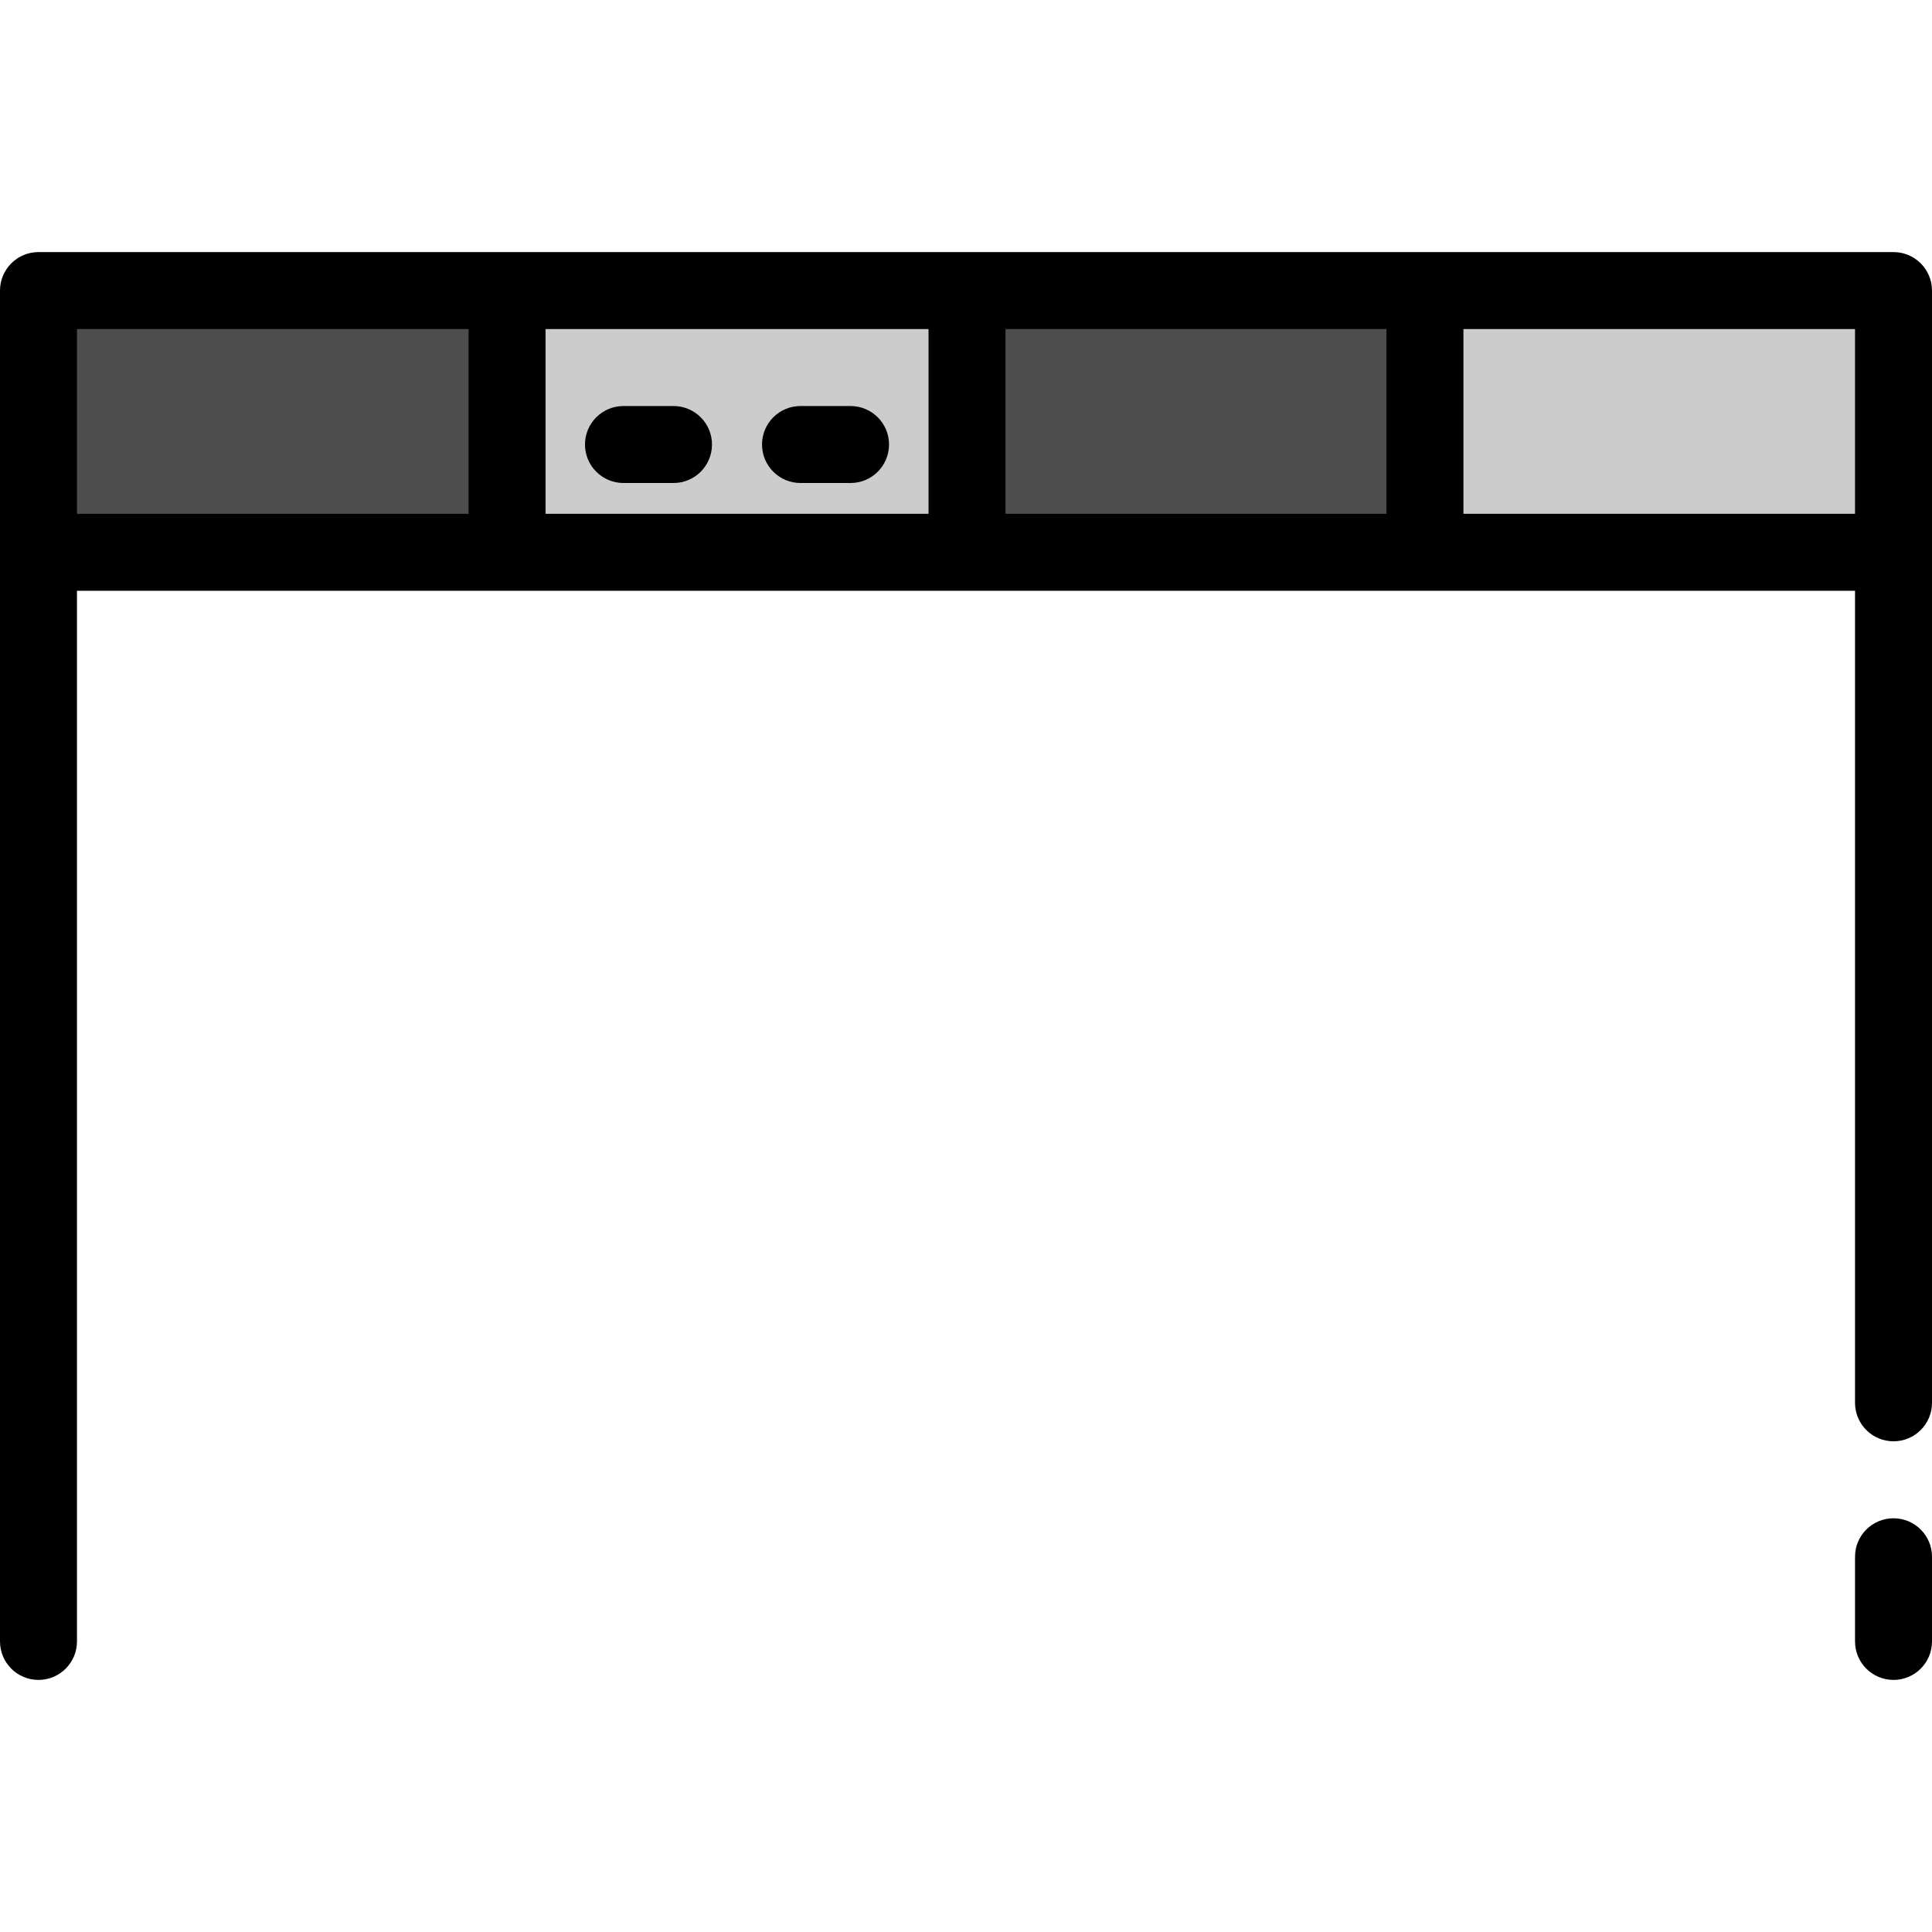
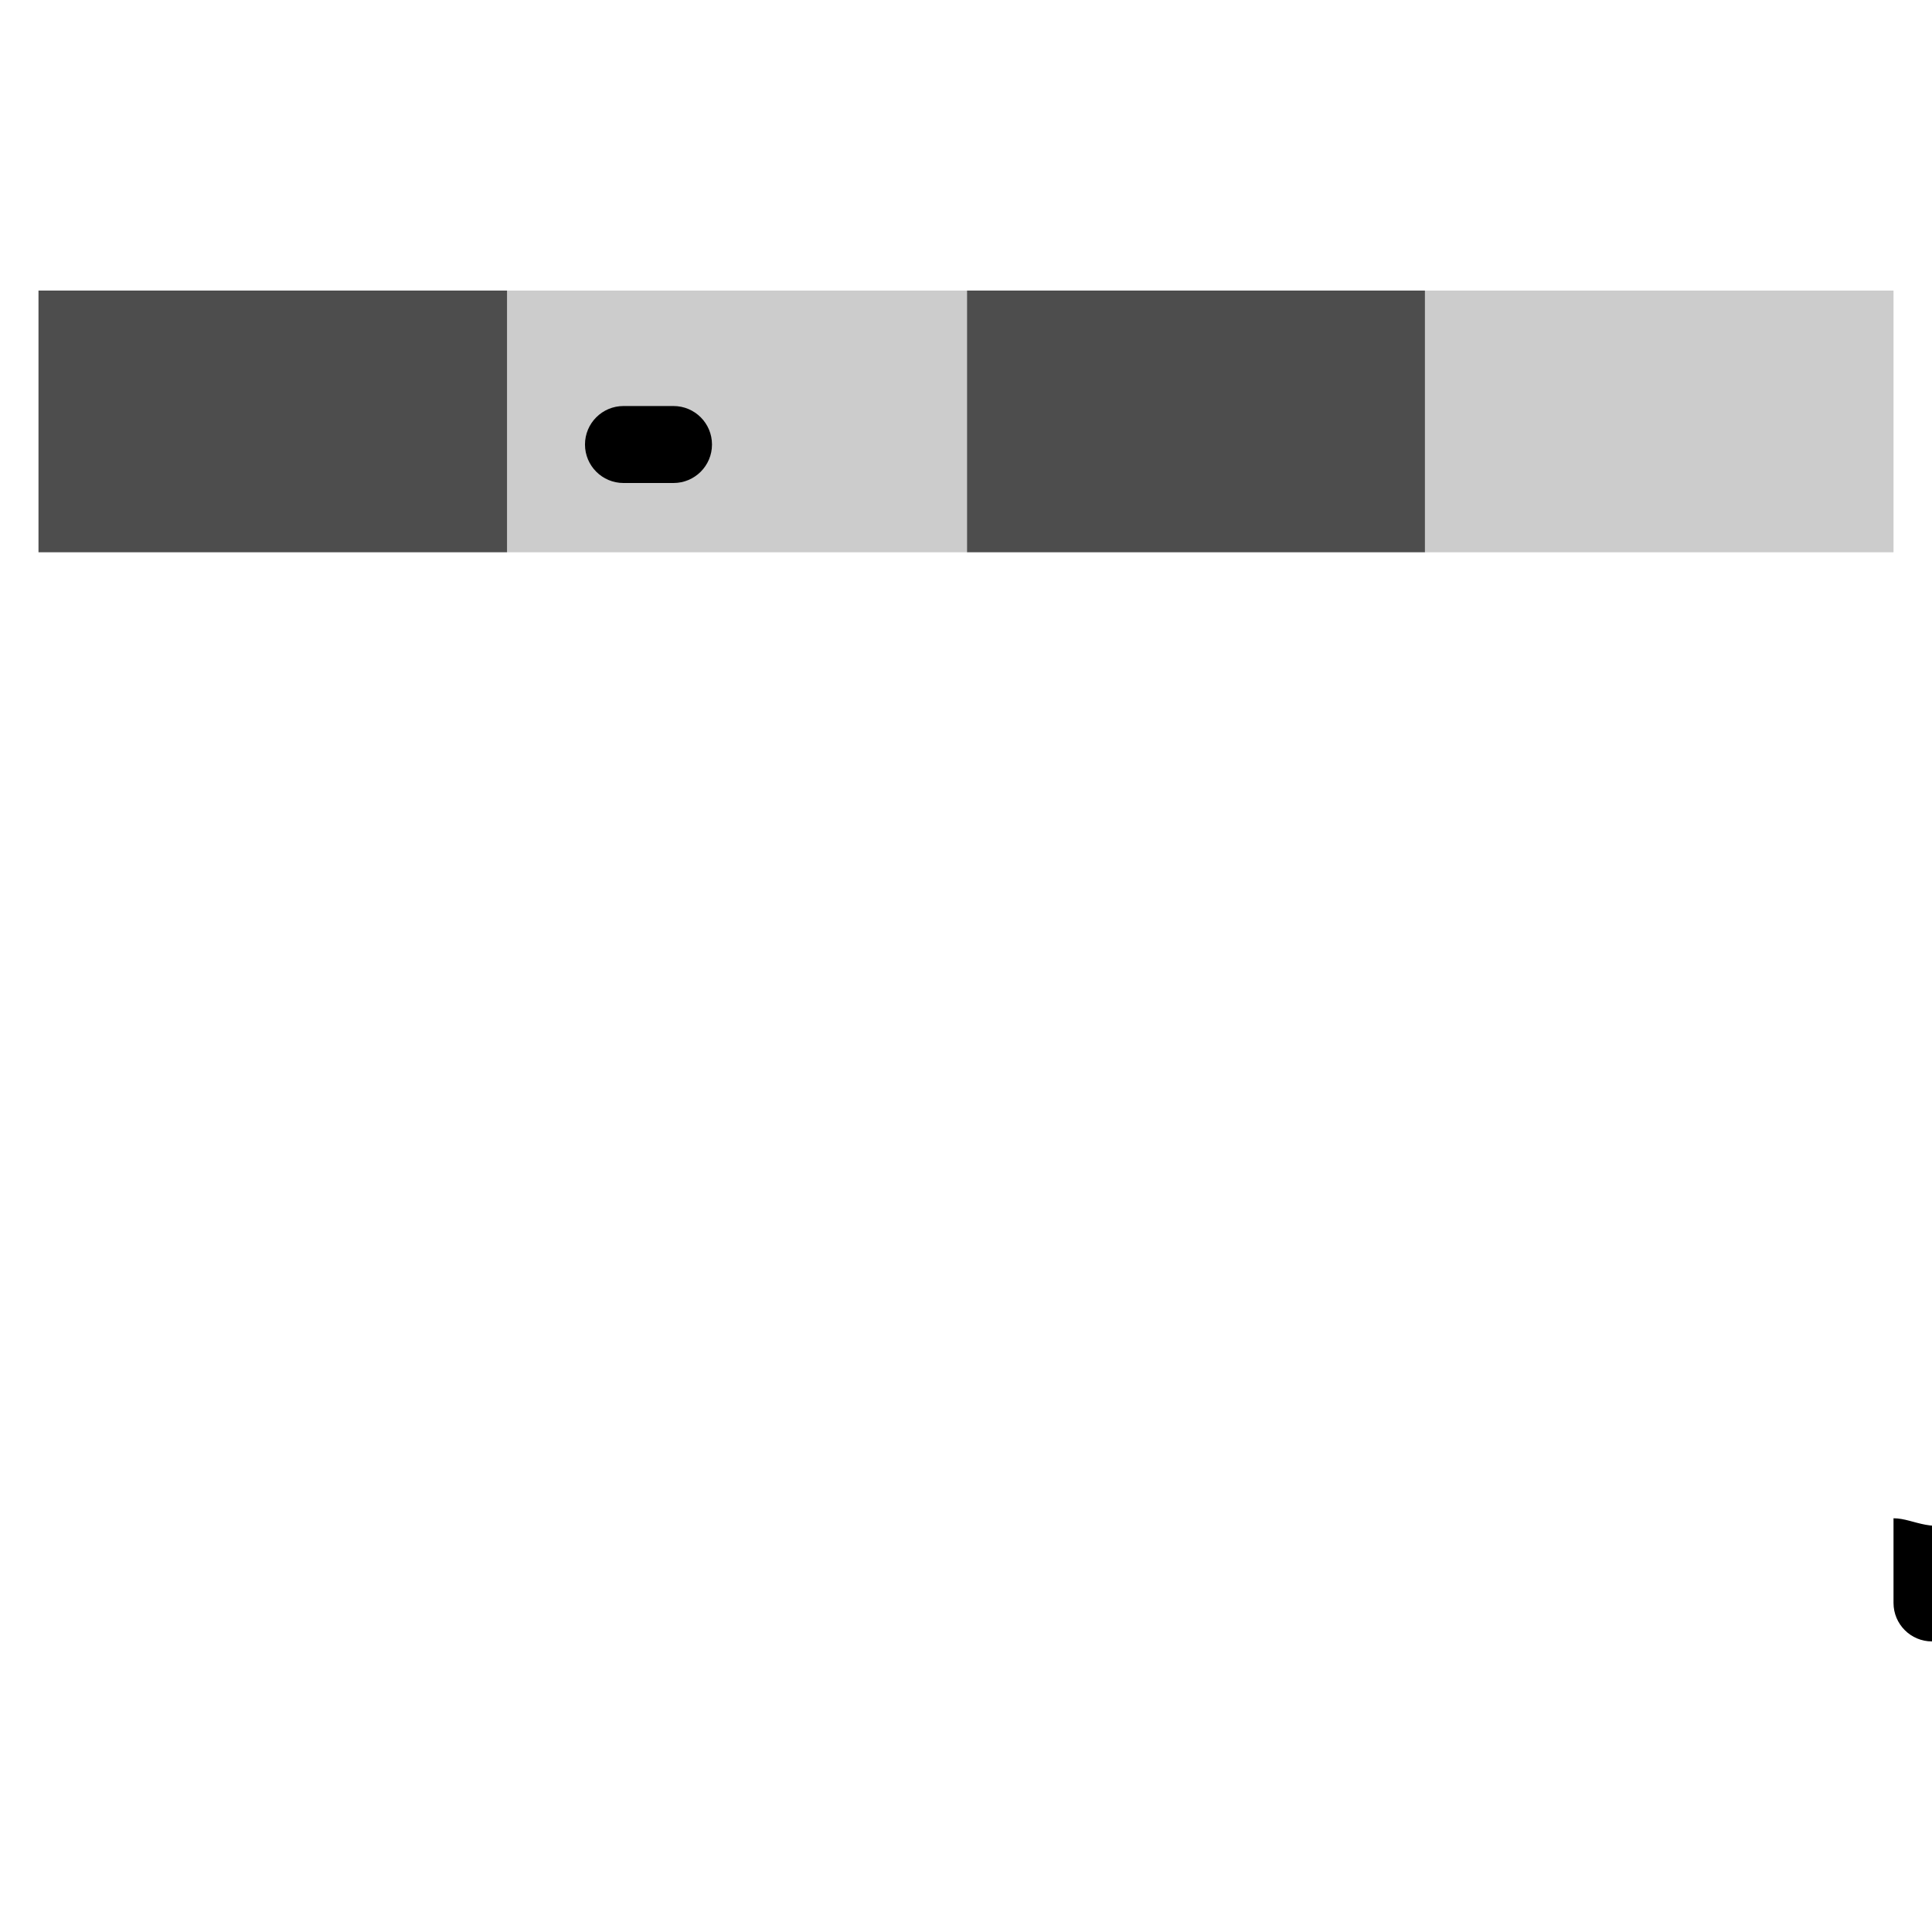
<svg xmlns="http://www.w3.org/2000/svg" version="1.1" id="Layer_1" x="0px" y="0px" viewBox="0 0 502 502" style="enable-background:new 0 0 502 502;" xml:space="preserve">
  <g>
    <rect x="131.75" y="75.5" style="fill:#CCCCCC;" width="119.513" height="68" />
    <rect x="370.25" y="75.5" style="fill:#CCCCCC;" width="121.75" height="68" />
    <rect x="10" y="75.5" style="fill:#4D4D4D;" width="121.75" height="68" />
    <rect x="251.263" y="75.5" style="fill:#4D4D4D;" width="118.987" height="68" />
    <g>
-       <path d="M492,394.5c-5.522,0-10,4.477-10,10v22c0,5.523,4.478,10,10,10s10-4.477,10-10v-22C502,398.977,497.522,394.5,492,394.5z" />
-       <path d="M10,65.5c-5.522,0-10,4.477-10,10v351c0,5.523,4.478,10,10,10s10-4.477,10-10v-273h462v211c0,5.523,4.478,10,10,10    s10-4.477,10-10v-289c0-5.523-4.478-10-10-10H10z M20,85.5h101.75v48H20V85.5z M141.75,85.5h99.514v48H141.75V85.5z M261.264,85.5    h98.986v48h-98.986V85.5z M380.25,85.5H482v48H380.25V85.5z" />
+       <path d="M492,394.5v22c0,5.523,4.478,10,10,10s10-4.477,10-10v-22C502,398.977,497.522,394.5,492,394.5z" />
      <path d="M175,105.5h-13c-5.522,0-10,4.477-10,10s4.478,10,10,10h13c5.522,0,10-4.477,10-10S180.522,105.5,175,105.5z" />
-       <path d="M221,105.5h-13c-5.522,0-10,4.477-10,10s4.478,10,10,10h13c5.522,0,10-4.477,10-10S226.522,105.5,221,105.5z" />
    </g>
  </g>
  <g>
</g>
  <g>
</g>
  <g>
</g>
  <g>
</g>
  <g>
</g>
  <g>
</g>
  <g>
</g>
  <g>
</g>
  <g>
</g>
  <g>
</g>
  <g>
</g>
  <g>
</g>
  <g>
</g>
  <g>
</g>
  <g>
</g>
</svg>